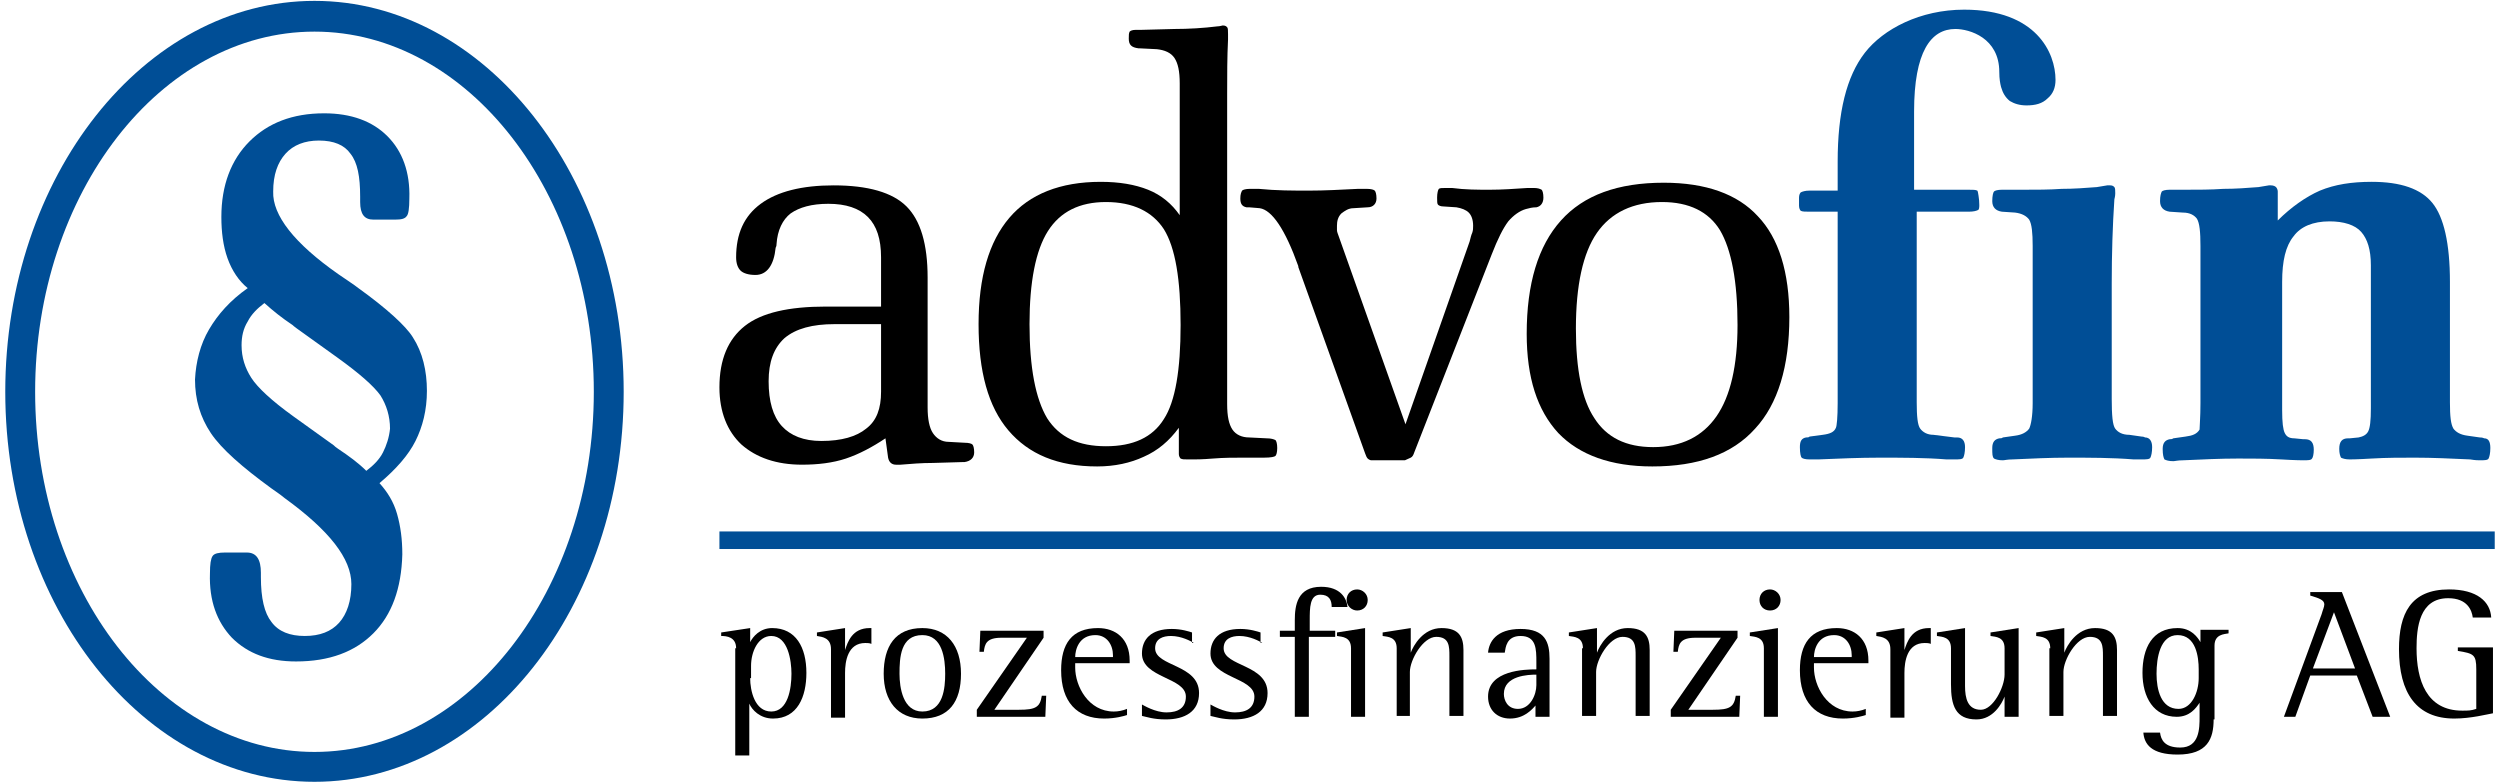
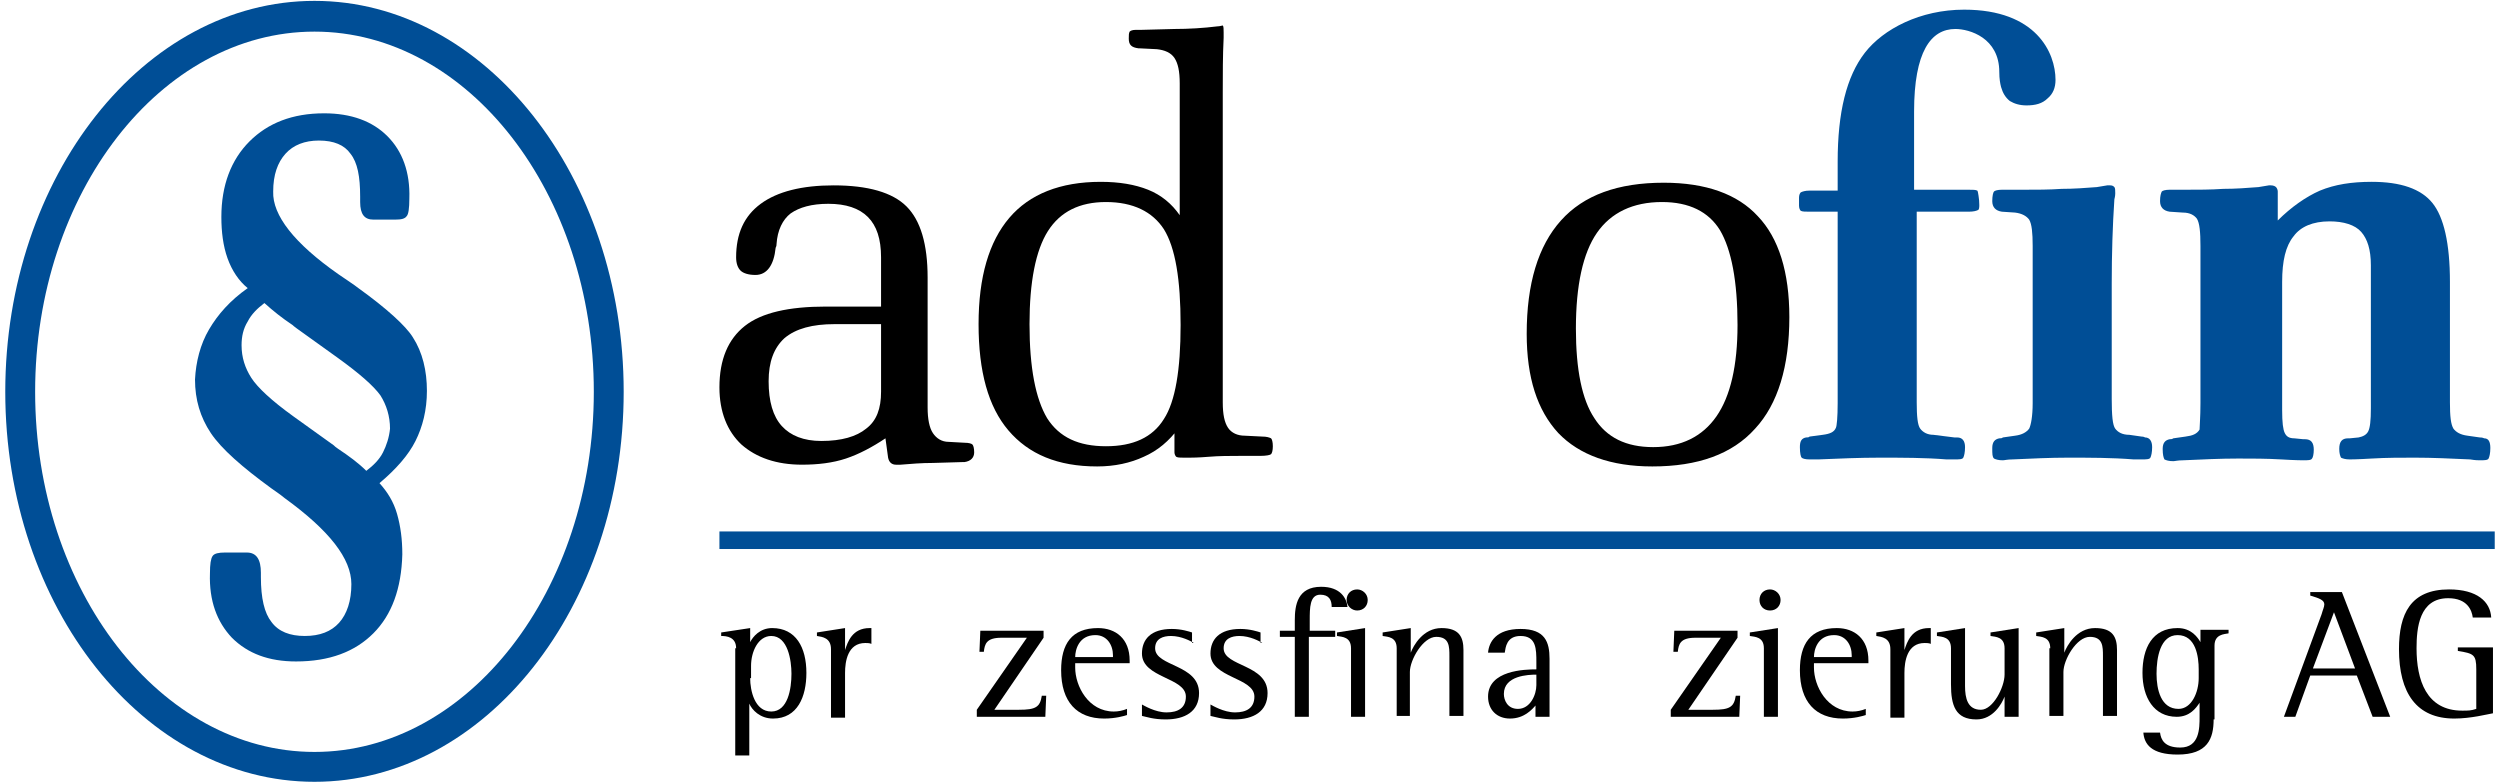
<svg xmlns="http://www.w3.org/2000/svg" version="1.1" id="Layer_1" x="0px" y="0px" viewBox="0 0 284.6 89.1" style="enable-background:new 0 0 284.6 89.1" xml:space="preserve">
  <style type="text/css">.st0{fill:#FFFFFF;}
	.st1{fill:#004E96;}</style>
  <g>
    <g>
      <path d="M100.8,49.9c-1.5,1-3,1.8-4.5,2.3c-1.5,0.5-3.2,0.7-5,0.7c-2.9,0-5.2-0.8-6.9-2.3c-1.6-1.5-2.5-3.7-2.5-6.5    c0-3.2,1-5.5,2.9-7c1.9-1.5,5-2.2,9.2-2.2h6.3v-5.6c0-2.1-0.5-3.6-1.5-4.6c-1-1-2.5-1.5-4.5-1.5c-1.9,0-3.3,0.4-4.3,1.1    c-0.9,0.7-1.5,1.9-1.6,3.5c0,0.1,0,0.2-0.1,0.4c-0.2,2-1,3.1-2.3,3.1c-0.8,0-1.4-0.2-1.7-0.5c-0.3-0.3-0.5-0.8-0.5-1.5    c0-2.7,0.9-4.7,2.8-6.1c1.9-1.4,4.7-2.1,8.3-2.1c3.9,0,6.7,0.8,8.3,2.4c1.6,1.6,2.4,4.3,2.4,8.1v14.8c0,1.3,0.2,2.3,0.6,2.9    c0.4,0.6,1,1,1.8,1l1.8,0.1c0.5,0,0.8,0.1,0.9,0.2c0.1,0.1,0.2,0.4,0.2,0.9c0,0.6-0.4,1-1.1,1.1c-0.1,0-0.1,0-0.2,0l-3.4,0.1    c-1.3,0-2.5,0.1-3.7,0.2c-0.3,0-0.4,0-0.5,0c-0.5,0-0.8-0.3-0.9-0.8v0L100.8,49.9z M100.3,44.6v-7.7H95c-2.5,0-4.4,0.5-5.7,1.6    c-1.2,1.1-1.8,2.7-1.8,4.9c0,2.3,0.5,4,1.5,5.1c1,1.1,2.5,1.7,4.5,1.7c2.3,0,4-0.5,5.1-1.4C99.8,47.9,100.3,46.5,100.3,44.6z" />
-       <path d="M134.2,48.7c-1.1,1.5-2.4,2.6-4,3.3c-1.5,0.7-3.3,1.1-5.3,1.1c-4.5,0-7.8-1.4-10.1-4.1c-2.3-2.7-3.4-6.7-3.4-12.1    c0-5.4,1.2-9.4,3.5-12.1c2.3-2.7,5.8-4.1,10.4-4.1c2.1,0,3.9,0.3,5.4,0.9c1.5,0.6,2.7,1.6,3.6,2.9V9.5c0-1.4-0.2-2.3-0.6-2.9    c-0.4-0.6-1.1-0.9-2-1l-2-0.1h-0.1c-0.8-0.1-1.1-0.4-1.1-1.1c0-0.4,0-0.6,0.1-0.8c0.1-0.1,0.3-0.2,0.7-0.2h0.6l3.8-0.1    c1.6,0,3.3-0.1,4.9-0.3c0.3,0,0.5-0.1,0.6-0.1c0.3,0,0.4,0.1,0.5,0.2c0.1,0.1,0.1,0.4,0.1,0.8c0,0.1,0,0.3,0,0.6    c-0.1,2-0.1,4.1-0.1,6.2v35.3c0,1.4,0.2,2.3,0.6,2.9c0.4,0.6,1.1,0.9,1.9,0.9l2,0.1c0.5,0,0.8,0.1,1,0.2c0.1,0.1,0.2,0.4,0.2,0.9    c0,0.5-0.1,0.8-0.2,0.9c-0.1,0.1-0.5,0.2-1.3,0.2h-2.4c-1,0-2.2,0-3.4,0.1c-1.2,0.1-2,0.1-2.1,0.1h-0.8c-0.4,0-0.6,0-0.8-0.1    c-0.1-0.1-0.2-0.3-0.2-0.5V48.7z M134.4,37c0-5.2-0.6-8.8-1.9-10.9c-1.3-2-3.5-3.1-6.6-3.1c-3,0-5.2,1.1-6.6,3.3    c-1.4,2.2-2.1,5.8-2.1,10.6c0,5,0.7,8.5,2,10.7c1.4,2.2,3.6,3.2,6.7,3.2c3.1,0,5.3-1,6.6-3.1C133.8,45.7,134.4,42.1,134.4,37z" />
-       <path d="M159.9,52.4h-3.8c-0.1,0-0.3-0.1-0.4-0.2c-0.1-0.1-0.2-0.3-0.3-0.6l-7.6-21.2v-0.1c-1.5-4.2-3-6.4-4.4-6.6l-1.2-0.1    c-0.1,0-0.2,0-0.3,0c-0.5-0.1-0.7-0.4-0.7-1c0-0.5,0.1-0.7,0.2-0.9c0.1-0.1,0.4-0.2,0.9-0.2c0.2,0,0.5,0,1,0    c2,0.2,3.9,0.2,5.7,0.2c1.8,0,3.6-0.1,5.6-0.2c0.5,0,0.8,0,1,0c0.5,0,0.8,0.1,0.9,0.2c0.1,0.1,0.2,0.4,0.2,0.9c0,0.6-0.4,1-1,1h0    l-1.6,0.1c-0.6,0-1,0.3-1.4,0.6c-0.4,0.4-0.5,0.9-0.5,1.4c0,0.2,0,0.3,0,0.5c0,0.2,0.1,0.4,0.2,0.7l7.6,21.4l7.3-20.8    c0.1-0.4,0.2-0.8,0.3-1c0.1-0.3,0.1-0.5,0.1-0.8c0-0.7-0.2-1.2-0.5-1.5c-0.3-0.3-0.8-0.5-1.4-0.6l-1.5-0.1c-0.3,0-0.5-0.1-0.6-0.2    c-0.1-0.1-0.1-0.4-0.1-0.8c0-0.5,0.1-0.9,0.2-1c0.1-0.1,0.4-0.1,0.8-0.1c0.1,0,0.3,0,0.7,0c1.5,0.2,2.9,0.2,4.3,0.2    c1.4,0,2.8-0.1,4.3-0.2c0.3,0,0.6,0,0.7,0c0.5,0,0.7,0.1,0.9,0.2c0.1,0.1,0.2,0.4,0.2,0.9c0,0.6-0.3,1-0.8,1.1    c-0.5,0-0.8,0.1-1.2,0.2c-0.7,0.2-1.4,0.7-2,1.4c-0.6,0.8-1.2,2-1.9,3.8l-8.8,22.5c-0.1,0.3-0.2,0.5-0.4,0.6    C160.1,52.3,160,52.4,159.9,52.4z" />
+       <path d="M134.2,48.7c-1.1,1.5-2.4,2.6-4,3.3c-1.5,0.7-3.3,1.1-5.3,1.1c-4.5,0-7.8-1.4-10.1-4.1c-2.3-2.7-3.4-6.7-3.4-12.1    c0-5.4,1.2-9.4,3.5-12.1c2.3-2.7,5.8-4.1,10.4-4.1c2.1,0,3.9,0.3,5.4,0.9c1.5,0.6,2.7,1.6,3.6,2.9V9.5c0-1.4-0.2-2.3-0.6-2.9    c-0.4-0.6-1.1-0.9-2-1l-2-0.1h-0.1c-0.8-0.1-1.1-0.4-1.1-1.1c0-0.4,0-0.6,0.1-0.8c0.1-0.1,0.3-0.2,0.7-0.2h0.6l3.8-0.1    c1.6,0,3.3-0.1,4.9-0.3c0.3,0,0.5-0.1,0.6-0.1c0.1,0.1,0.1,0.4,0.1,0.8c0,0.1,0,0.3,0,0.6    c-0.1,2-0.1,4.1-0.1,6.2v35.3c0,1.4,0.2,2.3,0.6,2.9c0.4,0.6,1.1,0.9,1.9,0.9l2,0.1c0.5,0,0.8,0.1,1,0.2c0.1,0.1,0.2,0.4,0.2,0.9    c0,0.5-0.1,0.8-0.2,0.9c-0.1,0.1-0.5,0.2-1.3,0.2h-2.4c-1,0-2.2,0-3.4,0.1c-1.2,0.1-2,0.1-2.1,0.1h-0.8c-0.4,0-0.6,0-0.8-0.1    c-0.1-0.1-0.2-0.3-0.2-0.5V48.7z M134.4,37c0-5.2-0.6-8.8-1.9-10.9c-1.3-2-3.5-3.1-6.6-3.1c-3,0-5.2,1.1-6.6,3.3    c-1.4,2.2-2.1,5.8-2.1,10.6c0,5,0.7,8.5,2,10.7c1.4,2.2,3.6,3.2,6.7,3.2c3.1,0,5.3-1,6.6-3.1C133.8,45.7,134.4,42.1,134.4,37z" />
      <path d="M203.7,36.1c0,5.6-1.3,9.9-3.9,12.7c-2.6,2.9-6.5,4.3-11.7,4.3c-4.7,0-8.3-1.3-10.7-3.8c-2.4-2.6-3.6-6.3-3.6-11.3    c0-5.7,1.3-10,3.9-12.9c2.6-2.9,6.5-4.3,11.7-4.3c4.8,0,8.4,1.3,10.7,3.8C202.5,27.1,203.7,31,203.7,36.1z M188.2,50.9    c3.2,0,5.6-1.2,7.2-3.5c1.6-2.3,2.4-5.8,2.4-10.4c0-5-0.7-8.6-2-10.8c-1.3-2.1-3.5-3.2-6.6-3.2c-3.3,0-5.8,1.2-7.4,3.5    c-1.6,2.3-2.4,6-2.4,10.9c0,4.7,0.7,8.1,2.1,10.2C182.9,49.8,185.1,50.9,188.2,50.9z" />
      <path class="st1" d="M209.2,45.9V24.1h-3.1c-0.6,0-0.9,0-1.1-0.1c-0.1-0.1-0.2-0.3-0.2-0.6v-0.5c0-0.1,0-0.1,0-0.2    c0-0.1,0-0.2,0-0.2c0-0.3,0.1-0.5,0.2-0.6c0.2-0.1,0.5-0.2,1-0.2l3.2,0c0-0.3,0-0.6,0-1c0-0.3,0-1.6,0-2.3c0-5.6,1-9.7,3.1-12.4    c2.1-2.7,6.3-4.9,11.3-4.9c8.2,0,10.4,4.9,10.4,8c0,0.9-0.3,1.6-0.9,2.1c-0.6,0.6-1.4,0.8-2.4,0.8c-0.8,0-1.4-0.2-1.9-0.5    c-0.5-0.4-0.8-0.9-1-1.6c-0.1-0.4-0.2-0.9-0.2-1.7c0-3.9-3.4-4.9-5-4.9c-2.8,0-4.7,2.6-4.7,9.4v8.9h6.2c0.5,0,0.8,0,1,0.1    c0.1,0.1,0.2,1.1,0.2,1.1c0,0.1,0.1,1-0.1,1.1c-0.2,0.1-0.5,0.2-1.1,0.2h-5.9v21.7c0,1.6,0.1,2.6,0.4,3c0.3,0.4,0.8,0.7,1.5,0.7    l2.4,0.3c0.1,0,0.2,0,0.3,0c0.6,0,0.9,0.4,0.9,1.1c0,0.6-0.1,1-0.2,1.2c-0.1,0.2-0.5,0.2-1,0.2c-0.1,0-0.4,0-0.9,0    c-2.5-0.2-5.1-0.2-7.6-0.2c-2.3,0-4.6,0.1-7,0.2c-0.5,0-0.8,0-1,0c-0.5,0-0.8-0.1-0.9-0.2c-0.1-0.1-0.2-0.5-0.2-1.2    c0-0.7,0.2-1,0.7-1.1c0.2,0,0.3,0,0.4-0.1l1.5-0.2c0.8-0.1,1.3-0.3,1.5-0.8C209.1,48.5,209.2,47.5,209.2,45.9z" />
      <path class="st1" d="M231.4,45.9V28c0-1.5-0.1-2.5-0.4-3c-0.3-0.4-0.8-0.7-1.6-0.8l-1.5-0.1c-0.7-0.1-1.1-0.5-1.1-1.2    c0-0.6,0.1-1,0.2-1.1c0.1-0.1,0.4-0.2,0.9-0.2h2.3c1.6,0,3.1,0,4.5-0.1c1.4,0,2.7-0.1,4-0.2l1.2-0.2h0.3c0.3,0,0.4,0.1,0.5,0.2    c0.1,0.1,0.1,0.4,0.1,0.7c0,0.1,0,0.3-0.1,0.7c-0.2,3-0.3,6.2-0.3,9.6v13.1c0,1.9,0.1,3,0.4,3.4c0.3,0.4,0.8,0.7,1.6,0.7l1.4,0.2    c0.1,0,0.2,0,0.4,0.1c0.5,0,0.8,0.4,0.8,1.1c0,0.6-0.1,1-0.2,1.2c-0.1,0.2-0.5,0.2-1,0.2c-0.1,0-0.4,0-0.9,0    c-2.5-0.2-5-0.2-7.5-0.2c-2,0-4.1,0.1-6.3,0.2c-0.6,0-0.9,0.1-1.1,0.1c-0.5,0-0.8-0.1-1-0.2c-0.2-0.2-0.2-0.5-0.2-1.2    c0-0.7,0.3-1,0.8-1.1c0.2,0,0.3,0,0.4-0.1l1.4-0.2c0.8-0.1,1.3-0.4,1.6-0.8C231.2,48.4,231.4,47.4,231.4,45.9z" />
      <path class="st1" d="M250.5,45.9V28c0-1.6-0.1-2.6-0.4-3.1c-0.3-0.4-0.8-0.7-1.6-0.7l-1.5-0.1c-0.7-0.1-1.1-0.5-1.1-1.2    c0-0.6,0.1-0.9,0.2-1.1c0.1-0.1,0.4-0.2,0.9-0.2h1.6c1.6,0,3.1,0,4.5-0.1c1.4,0,2.7-0.1,4-0.2l1.2-0.2h0.2c0.3,0,0.5,0.1,0.6,0.2    c0.1,0.1,0.2,0.3,0.2,0.5v3.3c1.5-1.5,3.2-2.7,4.8-3.4c1.7-0.7,3.6-1,5.9-1c3.3,0,5.6,0.8,6.9,2.4c1.3,1.6,2,4.6,2,9v13.7    c0,1.6,0.1,2.5,0.4,3c0.3,0.4,0.8,0.7,1.6,0.8l1.4,0.2c0.1,0,0.3,0,0.5,0.1c0.5,0,0.7,0.4,0.7,1.1c0,0.6-0.1,1-0.2,1.2    c-0.1,0.2-0.5,0.2-1,0.2c-0.2,0-0.5,0-1.1-0.1c-2.2-0.1-4.3-0.2-6.3-0.2c-1.6,0-3.2,0-4.9,0.1c-1.6,0.1-2.5,0.1-2.5,0.1    c-0.5,0-0.8-0.1-1-0.2c-0.1-0.2-0.2-0.5-0.2-1c0-0.8,0.3-1.2,1-1.2c0.1,0,0.2,0,0.2,0l1-0.1c0.5-0.1,0.9-0.3,1.1-0.7    c0.2-0.4,0.3-1.2,0.3-2.6v-0.6V30.2c0-1.8-0.4-3-1.1-3.8c-0.7-0.8-2-1.2-3.6-1.2c-1.9,0-3.3,0.6-4.1,1.7c-0.9,1.1-1.3,2.8-1.3,5.2    v14.6c0,1.4,0.1,2.2,0.3,2.6c0.2,0.4,0.5,0.6,1.1,0.6l1,0.1c0,0,0.1,0,0.2,0c0.7,0,1,0.4,1,1.2c0,0.5-0.1,0.9-0.2,1    c-0.1,0.2-0.5,0.2-1,0.2c0,0-0.9,0-2.5-0.1c-1.7-0.1-3.3-0.1-4.9-0.1c-2,0-4.1,0.1-6.3,0.2c-0.6,0-0.9,0.1-1.1,0.1    c-0.5,0-0.8-0.1-1-0.2c-0.1-0.2-0.2-0.5-0.2-1.2c0-0.7,0.3-1,0.8-1.1c0.1,0,0.3,0,0.4-0.1l1.4-0.2c0.8-0.1,1.3-0.3,1.6-0.8    C250.4,48.5,250.5,47.5,250.5,45.9z" />
    </g>
    <rect x="81.9" y="60.5" class="st1" width="202.1" height="2" />
    <g>
      <path d="M83.8,73.8c0-1.3-1.1-1.4-1.7-1.4V72l3.3-0.5v1.6h0c0.3-0.6,1.1-1.6,2.5-1.6c2.7,0,3.9,2.2,3.9,5.1c0,2.7-1,5.2-3.8,5.2    c-1.5,0-2.4-1-2.7-1.7h0v5.9h-1.6V73.8z M85.4,77.2c0,1.4,0.5,3.8,2.4,3.8c1.9,0,2.3-2.6,2.3-4.3c0-1.5-0.4-4.3-2.3-4.3    c-1.5,0-2.3,1.8-2.3,3.4V77.2z" />
      <path d="M94.6,73.9c0-1.3-1-1.4-1.6-1.5V72l3.2-0.5V74h0c0.3-0.9,0.8-2.5,2.8-2.5c0.1,0,0.1,0,0.2,0v1.8c-0.2-0.1-0.5-0.1-0.7-0.1    c-2,0-2.3,2.1-2.3,3.4v5.1h-1.6V73.9z" />
-       <path d="M100.6,76.7c0-3.1,1.3-5.2,4.4-5.2c2.8,0,4.4,2,4.4,5.2c0,3.2-1.4,5.1-4.4,5.1C102.2,81.8,100.6,79.8,100.6,76.7z M105,81    c2.4,0,2.6-2.7,2.6-4.3c0-1.7-0.3-4.4-2.6-4.4c-2.5,0-2.6,2.6-2.6,4.4C102.4,78.3,102.8,81,105,81z" />
      <path d="M111.2,80.8l5.7-8.2H114c-1.7,0-1.9,0.7-2,1.6h-0.5l0.1-2.4h7.2v0.8l-5.6,8.2h2.8c1.9,0,2.4-0.3,2.6-1.6h0.5l-0.1,2.4    h-7.8V80.8z" />
      <path d="M128.3,81.4c-0.3,0.1-1.3,0.4-2.6,0.4c-3.1,0-4.9-1.9-4.9-5.5c0-3,1.2-4.8,4.2-4.8c2,0,3.6,1.2,3.6,3.7v0.3h-6.2V76    c0,2.1,1.5,5,4.4,5c0.5,0,1-0.1,1.5-0.3V81.4z M126.7,74.6c0-1.2-0.7-2.3-2-2.3c-1.9,0-2.3,1.7-2.3,2.5h4.3V74.6z" />
      <path d="M135.9,73.2c-0.3-0.2-1.4-0.8-2.6-0.8c-0.9,0-1.8,0.3-1.8,1.4c0,2.1,5,1.8,5,5.1c0,2.1-1.6,3-3.8,3    c-1.4,0-2.2-0.3-2.7-0.4v-1.3c0.2,0.1,1.5,0.9,2.8,0.9c1.3,0,2.2-0.5,2.2-1.8c0-2.2-5-2.1-5-4.9c0-1.6,1-2.8,3.4-2.8    c1.1,0,2,0.3,2.3,0.4V73.2z" />
      <path d="M143.7,73.2c-0.3-0.2-1.4-0.8-2.6-0.8c-0.9,0-1.8,0.3-1.8,1.4c0,2.1,5,1.8,5,5.1c0,2.1-1.6,3-3.8,3    c-1.4,0-2.2-0.3-2.7-0.4v-1.3c0.2,0.1,1.5,0.9,2.8,0.9c1.3,0,2.2-0.5,2.2-1.8c0-2.2-5-2.1-5-4.9c0-1.6,1-2.8,3.4-2.8    c1.1,0,2,0.3,2.3,0.4V73.2z" />
      <path d="M147.4,72.5h-1.7v-0.7h1.7v-1.2c0-1.7,0.3-3.8,3-3.8c2.2,0,2.9,1.3,3,2.3h-1.8c0-0.8-0.3-1.4-1.3-1.4    c-1.2,0-1.2,1.5-1.2,2.9v1.2h2.9v0.7H149v9.1h-1.6V72.5z" />
      <path d="M153.8,73.8c0-1.3-1-1.3-1.6-1.4V72l3.2-0.5v10.1h-1.6V73.8z M153.3,68.3c0-0.7,0.5-1.2,1.2-1.2c0.6,0,1.2,0.5,1.2,1.2    c0,0.7-0.5,1.2-1.2,1.2C153.9,69.5,153.3,69,153.3,68.3z" />
      <path d="M159,73.8c0-1.3-1-1.3-1.6-1.4V72l3.2-0.5v2.8h0c0.3-0.8,1.4-2.8,3.5-2.8c2,0,2.5,1,2.5,2.5v7.5h-1.6v-6.8    c0-1.1,0-2.2-1.5-2.2c-1.5,0-3,2.6-3,4v5H159V73.8z" />
      <path d="M174.9,80.2c-0.5,0.6-1.4,1.6-3,1.6c-1.5,0-2.5-1-2.5-2.5c0-3,4.2-3.1,5.5-3.1v-0.8c0-1.5,0-3-1.8-3    c-1.6,0-1.7,1.3-1.8,1.9h-1.9c0.1-1.2,0.9-2.7,3.7-2.7c2.8,0,3.3,1.5,3.3,3.4v6.6h-1.6V80.2z M174.9,76.8c-0.9,0-3.7,0.1-3.7,2.2    c0,0.7,0.4,1.7,1.6,1.7c1.4,0,2.1-1.6,2.1-2.7V76.8z" />
-       <path d="M180.2,73.8c0-1.3-1-1.3-1.6-1.4V72l3.2-0.5v2.8h0c0.3-0.8,1.4-2.8,3.5-2.8c2,0,2.5,1,2.5,2.5v7.5h-1.6v-6.8    c0-1.1,0-2.2-1.5-2.2c-1.5,0-3,2.6-3,4v5h-1.6V73.8z" />
      <path d="M190.2,80.8l5.7-8.2H193c-1.7,0-1.9,0.7-2,1.6h-0.5l0.1-2.4h7.2v0.8l-5.6,8.2h2.8c1.9,0,2.4-0.3,2.6-1.6h0.5l-0.1,2.4    h-7.8V80.8z" />
      <path d="M200.8,73.8c0-1.3-1-1.3-1.6-1.4V72l3.2-0.5v10.1h-1.6V73.8z M200.3,68.3c0-0.7,0.5-1.2,1.2-1.2c0.6,0,1.2,0.5,1.2,1.2    c0,0.7-0.5,1.2-1.2,1.2C200.8,69.5,200.3,69,200.3,68.3z" />
      <path d="M212.4,81.4c-0.3,0.1-1.3,0.4-2.6,0.4c-3.1,0-4.9-1.9-4.9-5.5c0-3,1.2-4.8,4.2-4.8c2,0,3.6,1.2,3.6,3.7v0.3h-6.2V76    c0,2.1,1.5,5,4.4,5c0.5,0,1-0.1,1.5-0.3V81.4z M210.8,74.6c0-1.2-0.7-2.3-2-2.3c-1.9,0-2.3,1.7-2.3,2.5h4.3V74.6z" />
      <path d="M215.2,73.9c0-1.3-1-1.4-1.6-1.5V72l3.2-0.5V74h0c0.3-0.9,0.8-2.5,2.8-2.5c0.1,0,0.1,0,0.2,0v1.8    c-0.2-0.1-0.5-0.1-0.7-0.1c-2,0-2.3,2.1-2.3,3.4v5.1h-1.6V73.9z" />
      <path d="M228.2,79.3L228.2,79.3c-0.3,0.8-1.3,2.6-3.2,2.6c-2.4,0-2.9-1.6-2.9-4v-4.1c0-1.3-1-1.3-1.6-1.4V72l3.2-0.5v6.6    c0,1.4,0.3,2.7,1.8,2.7c1.4,0,2.7-2.6,2.7-4v-3c0-1.3-1-1.3-1.6-1.4V72l3.2-0.5v10.1h-1.6V79.3z" />
      <path d="M233.4,73.8c0-1.3-1-1.3-1.6-1.4V72l3.2-0.5v2.8h0c0.3-0.8,1.4-2.8,3.5-2.8c2,0,2.5,1,2.5,2.5v7.5h-1.6v-6.8    c0-1.1,0-2.2-1.5-2.2c-1.5,0-3,2.6-3,4v5h-1.6V73.8z" />
      <path d="M252,81.9c0,2.2-0.7,4-4.1,4c-3,0-3.8-1.2-3.9-2.5h1.9c0.1,0.8,0.5,1.7,2.3,1.7c2.2,0,2.2-2.2,2.2-3.5V80h0    c-0.4,0.6-1.1,1.6-2.6,1.6c-2.6,0-3.9-2.2-3.9-5c0-2.8,1.1-5.1,4-5.1c1.6,0,2.3,1.1,2.6,1.6h0v-1.4h3.2v0.4    c-0.5,0.1-1.6,0.1-1.6,1.4V81.9z M250.3,76.2c0-1.4-0.3-3.9-2.4-3.9c-2,0-2.4,2.6-2.4,4.4c0,1.8,0.5,4,2.5,4    c1.5,0,2.3-1.9,2.3-3.5V76.2z" />
      <path d="M264.3,69.9c0.1-0.4,0.3-0.8,0.3-1.1c0-0.5-0.6-0.7-1.6-1v-0.4h3.6l5.5,14.2h-2l-1.8-4.7H263l-1.7,4.7H260L264.3,69.9z     M263.3,76.1h4.8l-2.4-6.4L263.3,76.1z" />
      <path d="M283.8,81.2c-0.6,0.1-2.5,0.6-4.4,0.6c-4.3,0-6.3-2.9-6.3-7.9c0-4,1.3-6.8,5.7-6.8c3.2,0,4.7,1.4,4.8,3.2h-2.1    c-0.1-0.8-0.6-2.2-2.8-2.2c-3.3,0-3.6,3.4-3.6,5.7c0,3.6,1.1,7.1,5.2,7.1c0.7,0,1,0,1.6-0.2v-4.5c0-1.7-0.3-1.8-2.1-2.1v-0.4h4    V81.2z" />
    </g>
    <g>
      <path class="st1" d="M40.8,32.8c-0.5-0.4-1.3-0.9-2.3-1.6c-5-3.5-7.5-6.7-7.4-9.4c0-1.9,0.5-3.3,1.4-4.3c0.9-1,2.2-1.5,3.8-1.5    c1.7,0,2.9,0.5,3.6,1.5c0.8,1,1.1,2.6,1.1,4.9c0,0.1,0,0.3,0,0.6c0,1.4,0.5,2,1.5,2h2.5c0.7,0,1.1-0.1,1.3-0.4    c0.2-0.2,0.3-0.9,0.3-2c0.1-3-0.8-5.4-2.5-7.1c-1.7-1.7-4.1-2.6-7.2-2.6c-3.6,0-6.4,1.1-8.5,3.2c-2.1,2.1-3.2,5-3.2,8.6    c0,1.7,0.2,3.3,0.7,4.7c0.5,1.4,1.3,2.6,2.3,3.4c-2,1.4-3.4,3-4.4,4.7c-1,1.7-1.5,3.7-1.6,5.7c0,2.3,0.6,4.3,1.8,6.1    c1.2,1.8,3.6,3.9,6.9,6.3c0.4,0.3,0.9,0.6,1.5,1.1c5.1,3.7,7.6,6.9,7.6,9.8c0,1.9-0.5,3.4-1.4,4.4c-0.9,1-2.2,1.5-3.9,1.5    c-1.7,0-3-0.5-3.8-1.6c-0.8-1-1.2-2.7-1.2-5.1c0-0.1,0-0.3,0-0.5c0-1.5-0.5-2.3-1.6-2.3h-2.5c-0.7,0-1.2,0.1-1.4,0.4    c-0.2,0.3-0.3,0.9-0.3,2c-0.1,3.1,0.8,5.5,2.5,7.3c1.8,1.8,4.2,2.7,7.3,2.7c3.8,0,6.7-1.1,8.8-3.2c2.1-2.1,3.2-5.1,3.3-9    c0-1.7-0.2-3.2-0.6-4.6s-1.1-2.5-2-3.5c1.9-1.6,3.3-3.2,4.1-4.8c0.8-1.6,1.3-3.5,1.3-5.7c0-2.3-0.5-4.4-1.6-6.1    C46.2,37.1,44,35.1,40.8,32.8z M43.6,51.5c-0.4,0.8-1.1,1.5-1.9,2.1c-0.9-0.9-2-1.7-3.2-2.5c-0.3-0.2-0.4-0.3-0.5-0.4l-4.6-3.3    c-2.5-1.8-4.1-3.3-4.8-4.4c-0.7-1.1-1.1-2.3-1.1-3.7c0-1,0.2-1.9,0.7-2.7c0.4-0.8,1.1-1.5,1.9-2.1c1,0.9,2,1.7,3.2,2.5    c0.2,0.2,0.4,0.3,0.5,0.4l4.6,3.3c2.5,1.8,4.1,3.2,4.9,4.3c0.7,1.1,1.1,2.4,1.1,3.8C44.3,49.8,44,50.7,43.6,51.5z" />
      <path class="st1" d="M35.8,0.1C16.4,0.1,0.6,20.1,0.6,44.6C0.6,69.1,16.4,89,35.8,89S71,69.1,71,44.6C71,20.1,55.2,0.1,35.8,0.1z     M35.8,85.6C18.3,85.6,4,67.2,4,44.6s14.3-41,31.8-41c17.5,0,31.8,18.4,31.8,41S53.3,85.6,35.8,85.6z" />
    </g>
  </g>
</svg>